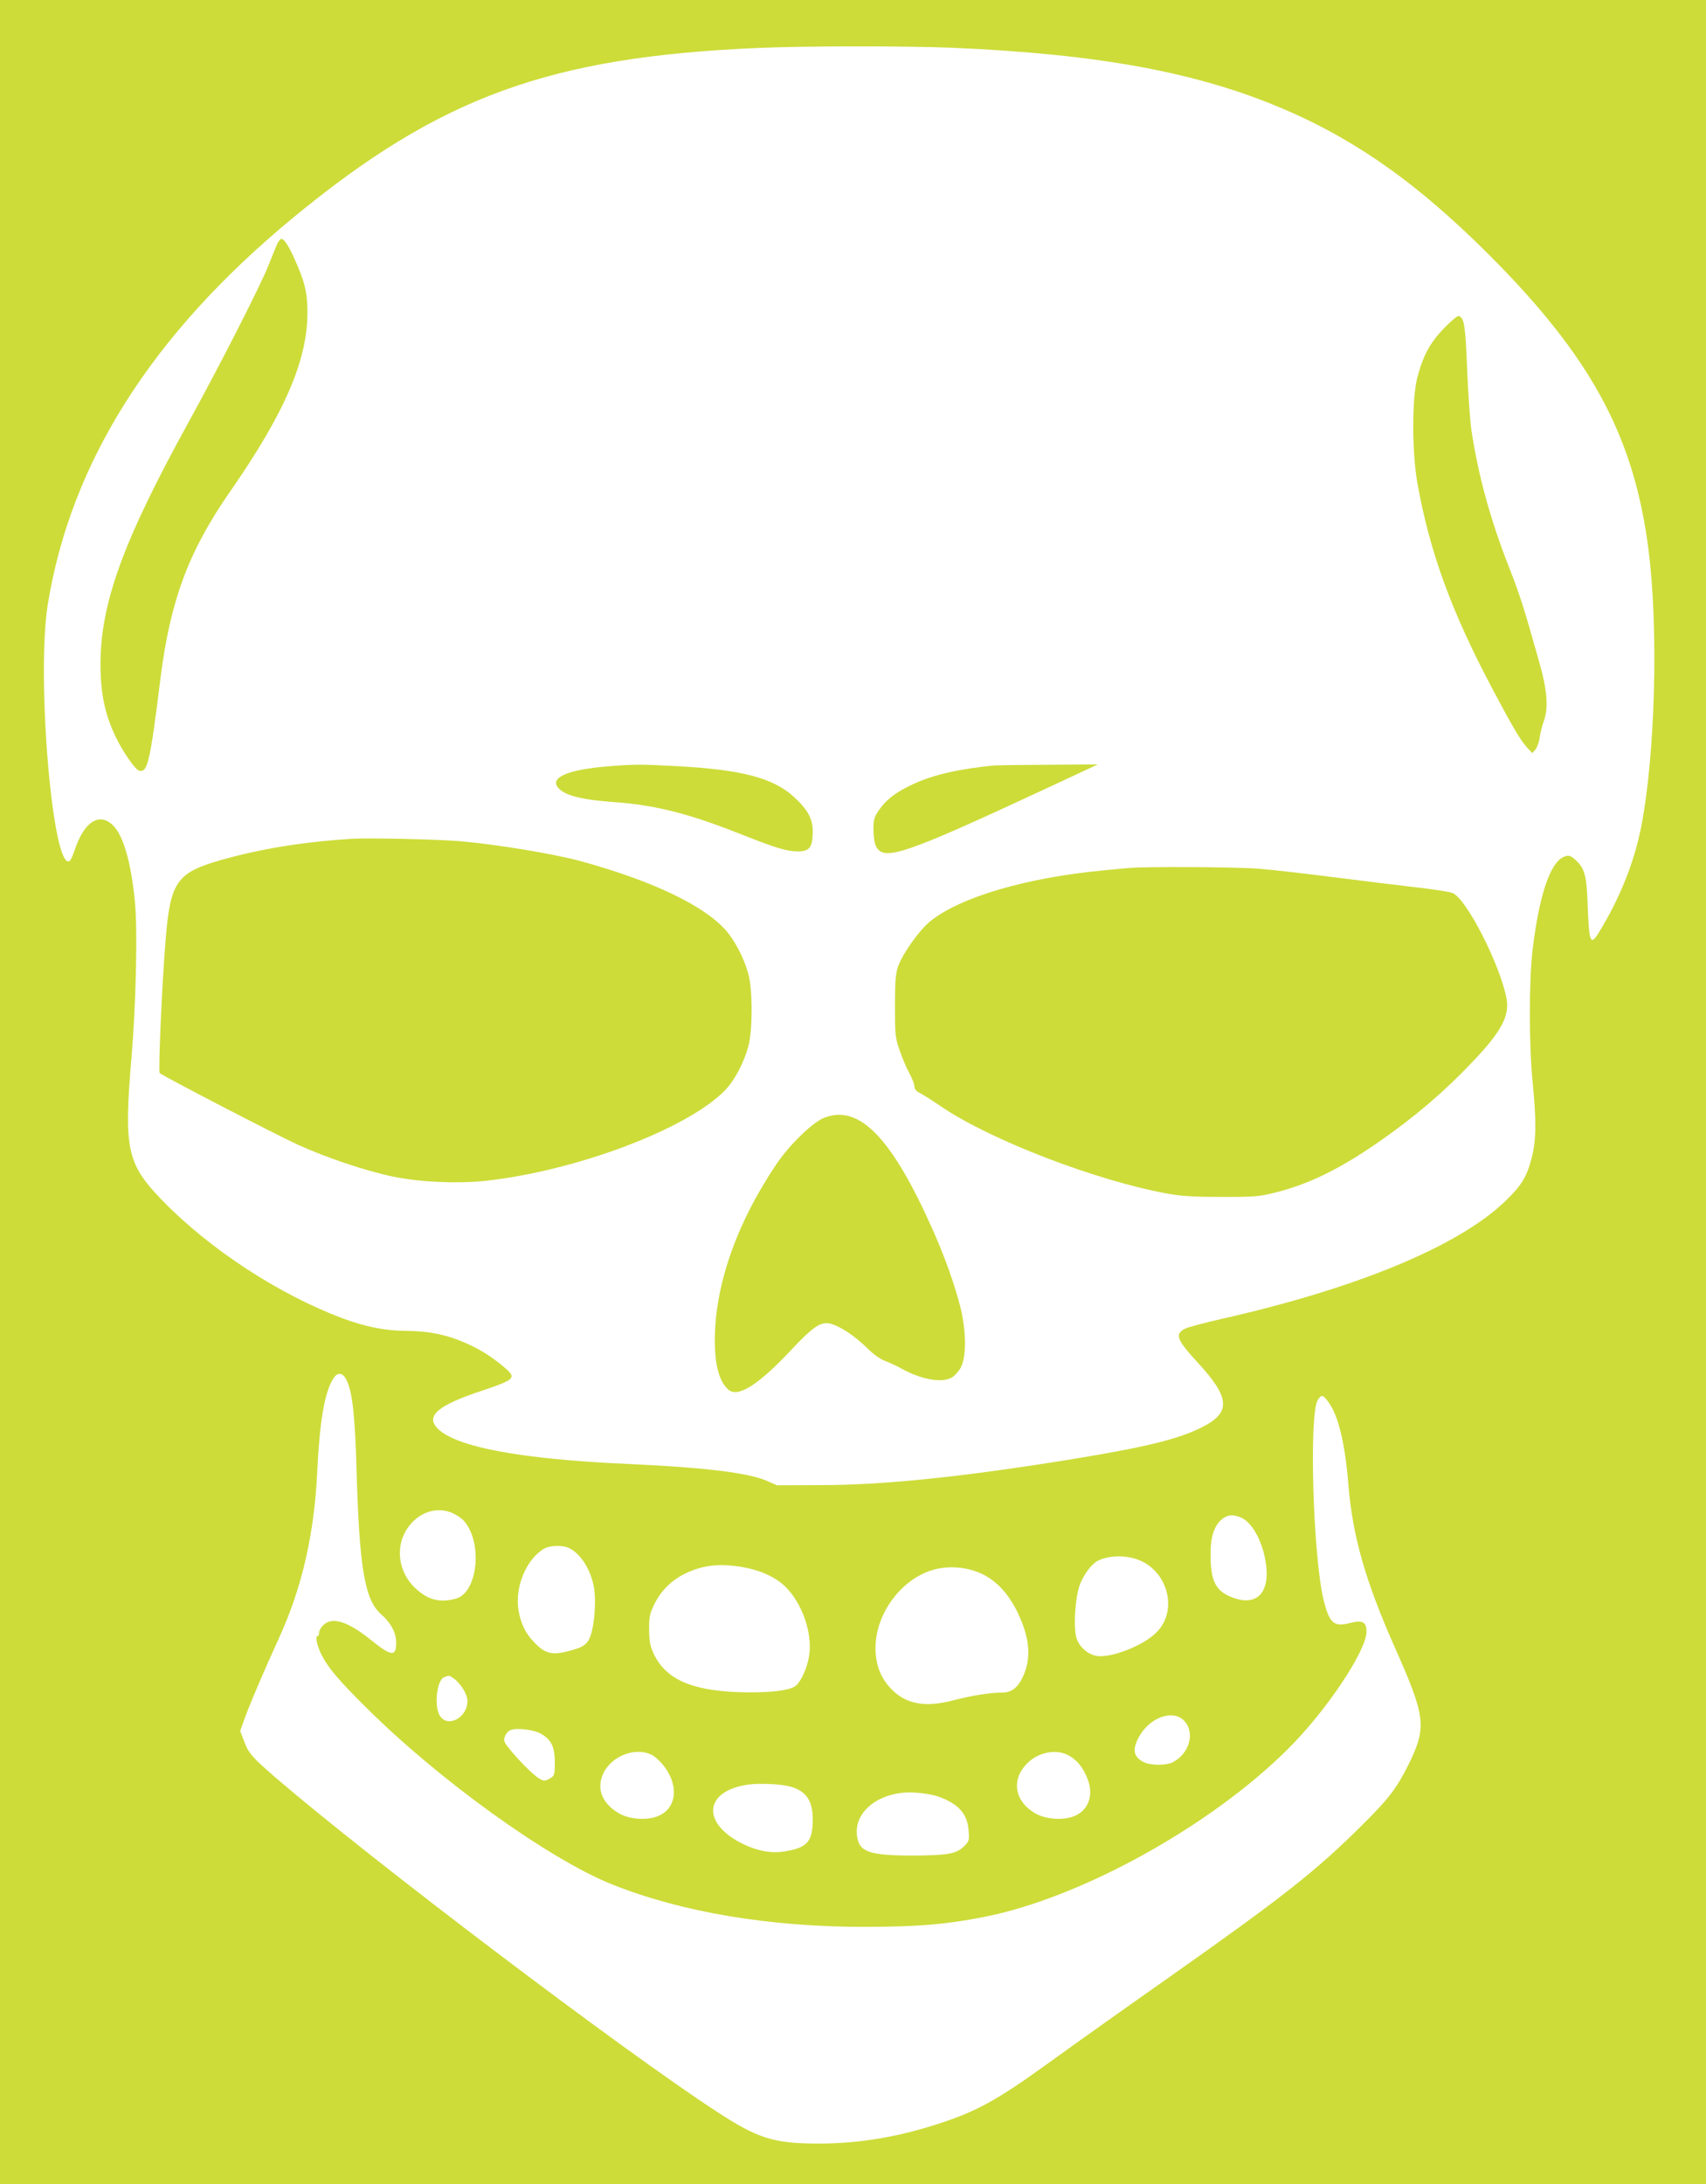
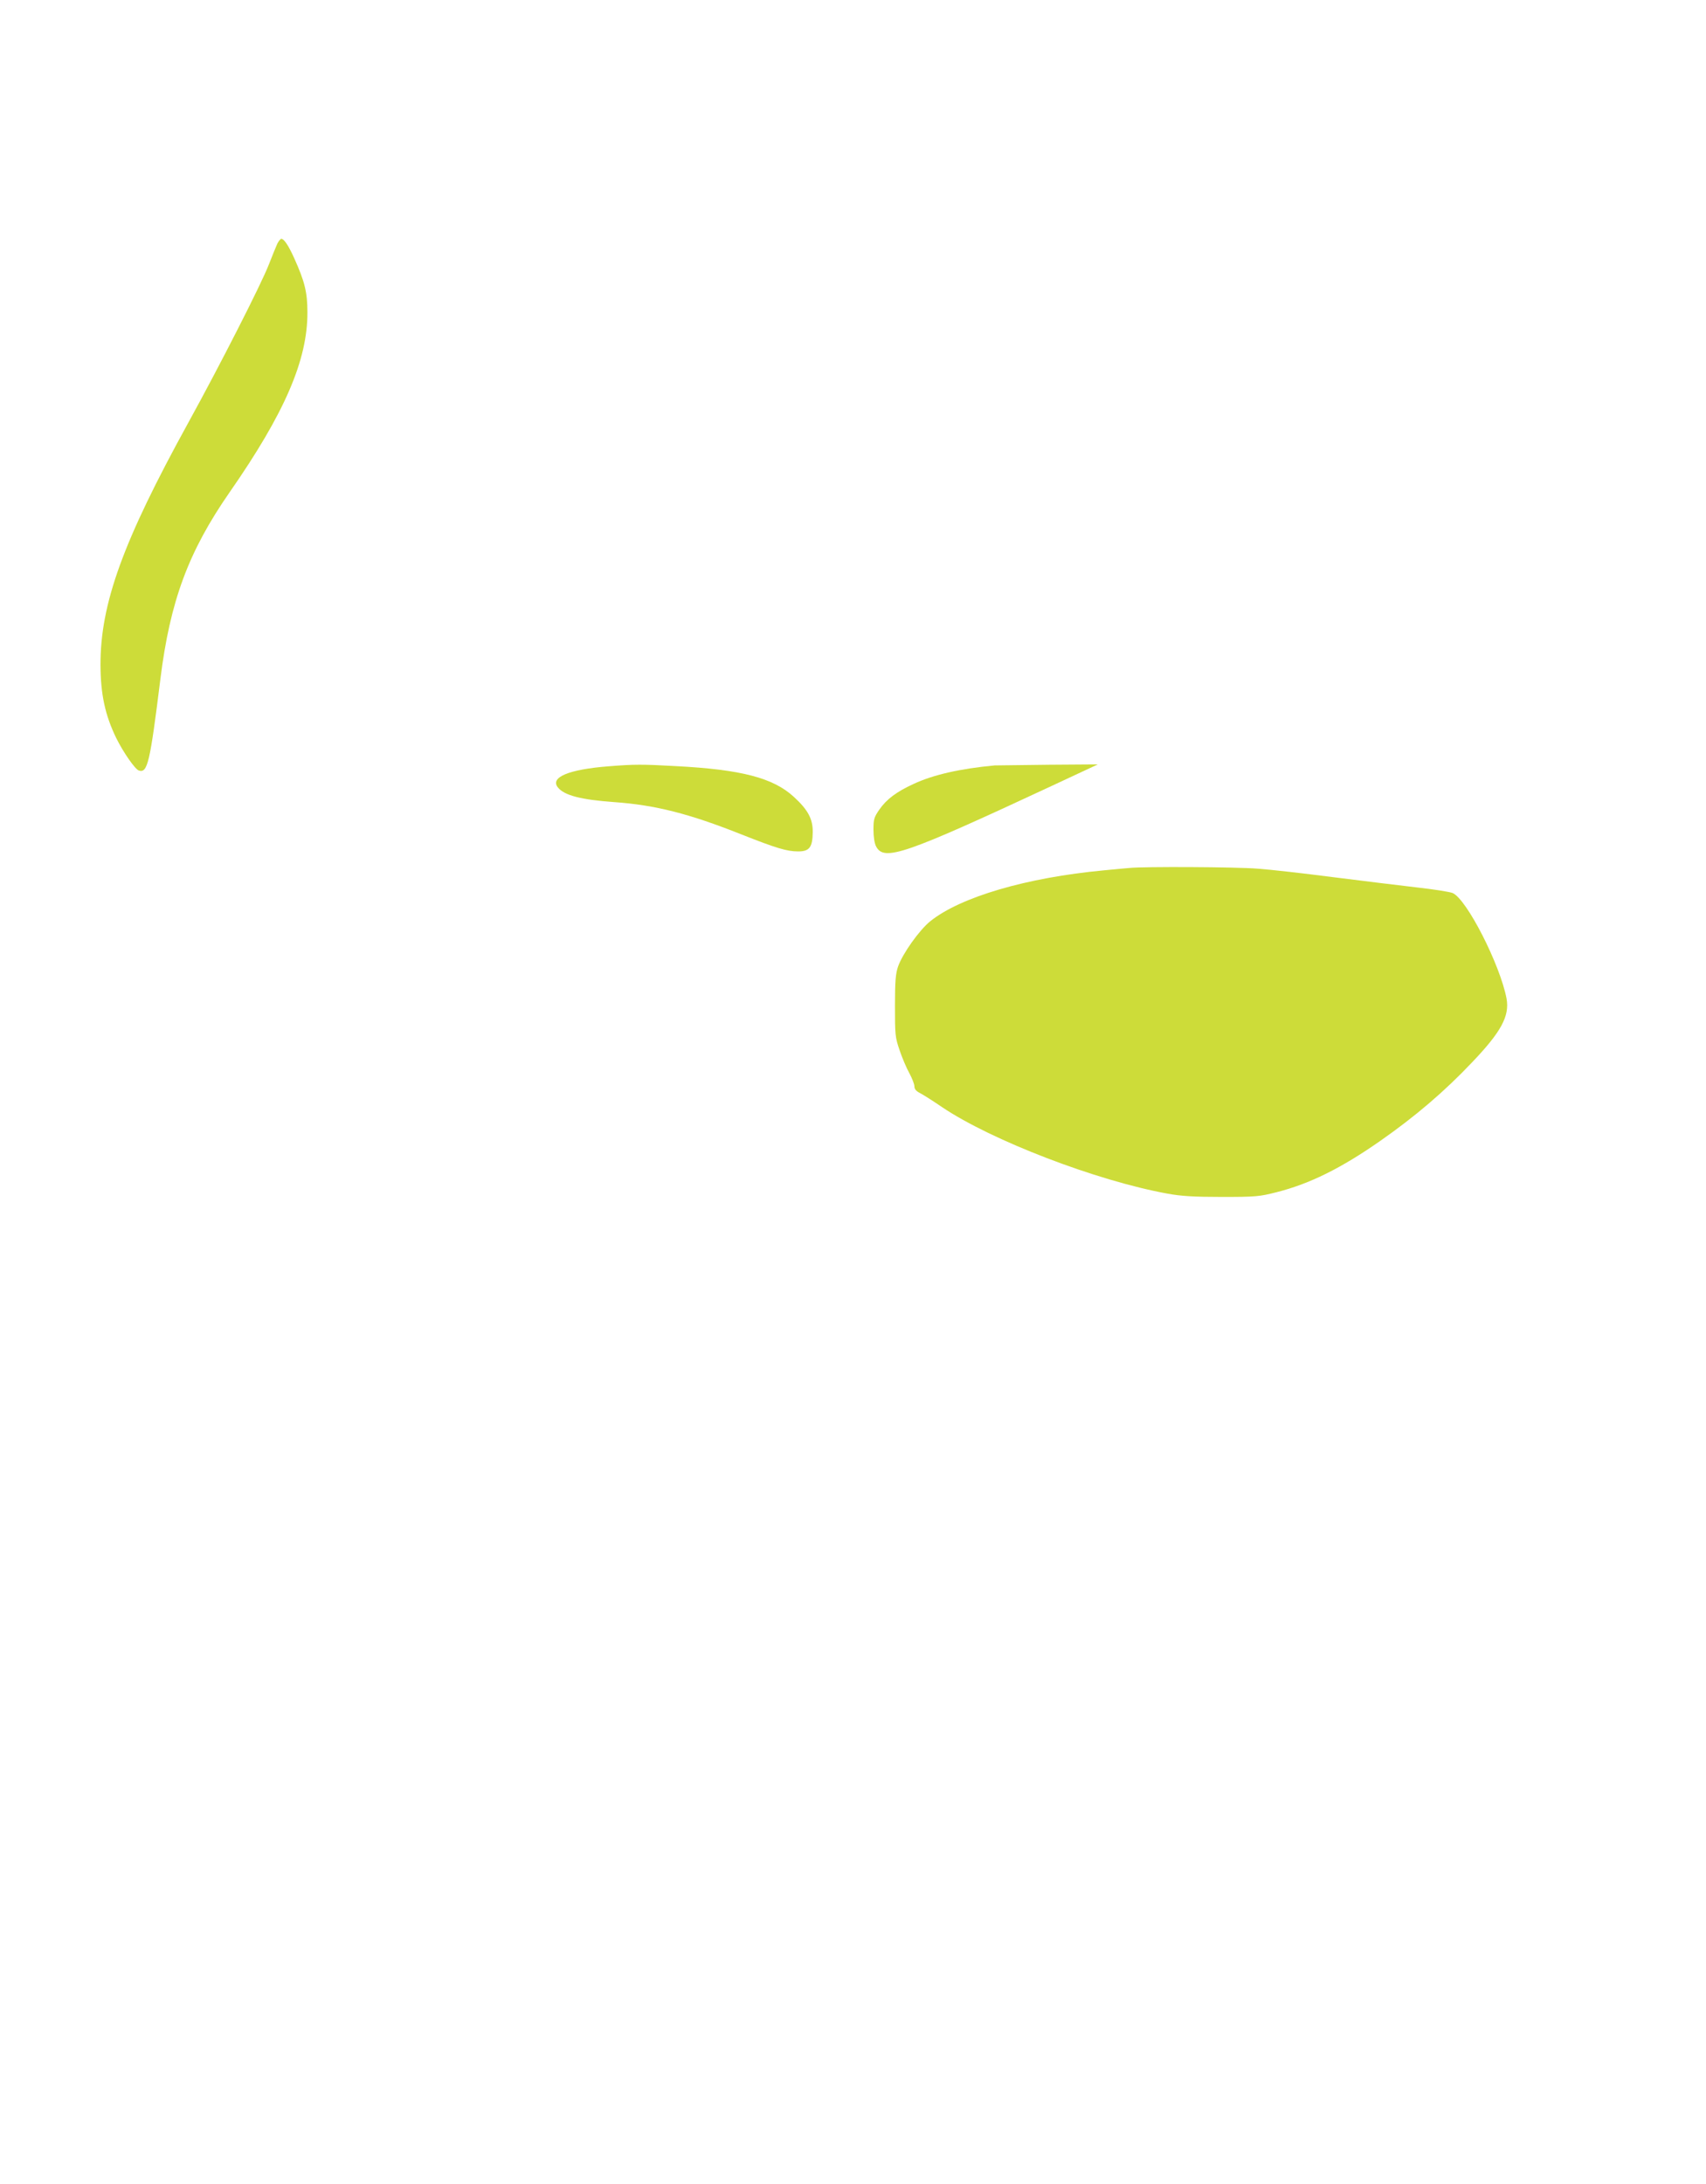
<svg xmlns="http://www.w3.org/2000/svg" version="1.0" width="1000pt" height="1280pt" viewBox="0 0 1000 1280" preserveAspectRatio="xMidYMid meet">
  <g transform="translate(0,1280) scale(0.1,-0.1)" fill="#cddc39" stroke="none">
-     <path d="M0 6400 l0 -6400 5000 0 5000 0 0 6400 0 6400 -5000 0 -5000 0 0 -6400z m5585 6120 c857 -37 1438 -144 1941 -360 449 -192 828 -468 1270 -922 550 -567 787 -1021 868 -1668 58 -463 38 -1197 -44 -1616 -40 -204 -122 -412 -243 -611 -55 -92 -62 -74 -71 162 -5 149 -17 198 -54 238 -41 44 -58 50 -92 32 -76 -39 -139 -231 -176 -537 -22 -178 -22 -568 0 -783 22 -221 21 -338 -5 -438 -29 -114 -60 -165 -156 -257 -274 -264 -867 -510 -1663 -690 -102 -23 -198 -49 -213 -57 -62 -32 -51 -63 72 -197 195 -211 199 -297 18 -385 -134 -66 -326 -113 -741 -181 -646 -105 -1106 -153 -1476 -154 l-265 -1 -60 26 c-106 47 -367 79 -815 99 -627 28 -1006 99 -1114 207 -74 74 0 137 261 223 156 52 185 69 167 98 -19 30 -124 110 -193 146 -144 76 -263 105 -421 106 -124 1 -235 23 -373 74 -375 141 -780 406 -1057 692 -207 214 -225 300 -179 839 26 308 36 742 20 907 -22 233 -68 393 -130 452 -81 78 -170 18 -225 -151 -10 -29 -22 -56 -28 -59 -99 -62 -196 1078 -128 1503 135 835 612 1586 1438 2267 860 709 1503 943 2727 995 274 12 871 12 1140 1z m-3553 -7810 c34 -70 49 -206 58 -530 17 -576 48 -757 145 -842 56 -49 87 -107 87 -163 2 -86 -27 -84 -146 12 -137 111 -230 140 -281 88 -14 -13 -25 -33 -25 -45 0 -11 -4 -20 -10 -20 -13 0 -1 -57 23 -105 38 -77 101 -152 266 -315 426 -424 1066 -884 1436 -1033 409 -164 927 -251 1490 -250 306 1 469 14 692 58 565 110 1328 531 1783 985 224 222 460 576 460 687 0 58 -24 70 -101 50 -90 -23 -116 0 -149 130 -63 246 -89 1098 -35 1179 21 32 29 30 60 -11 59 -77 99 -241 119 -489 25 -302 100 -564 274 -956 179 -403 186 -462 79 -680 -69 -139 -116 -201 -266 -350 -278 -277 -467 -425 -1136 -897 -242 -170 -560 -396 -705 -501 -300 -217 -420 -284 -640 -356 -249 -82 -482 -120 -720 -119 -256 1 -348 30 -587 186 -557 363 -2020 1471 -2589 1960 -136 118 -157 141 -184 214 l-22 58 23 65 c25 73 118 292 204 479 136 297 208 612 225 985 14 286 42 452 92 534 26 43 57 40 80 -8z m623 -779 c22 -10 50 -29 62 -42 114 -124 85 -422 -44 -458 -91 -26 -162 -9 -233 56 -111 99 -128 261 -40 372 66 84 168 112 255 72z m4619 -25 c61 -26 119 -124 142 -244 36 -185 -40 -279 -185 -227 -103 36 -135 95 -135 250 -1 106 20 171 65 210 34 28 65 31 113 11z m-3936 -180 c67 -35 121 -120 142 -221 15 -73 7 -210 -16 -284 -19 -58 -40 -74 -129 -97 -99 -27 -141 -16 -206 53 -48 50 -75 105 -89 181 -24 135 41 298 145 363 36 23 114 25 153 5z m3321 -63 c184 -59 251 -299 120 -430 -75 -77 -267 -152 -351 -138 -53 9 -105 56 -119 108 -18 65 -6 240 21 310 23 60 67 119 104 139 56 30 151 35 225 11z m-2334 -43 c114 -16 208 -55 271 -112 104 -96 170 -282 146 -417 -12 -68 -44 -140 -75 -169 -33 -31 -169 -46 -347 -39 -274 11 -420 79 -489 226 -21 46 -25 71 -26 141 0 76 3 92 32 151 40 80 102 140 186 180 95 44 183 55 302 39z m1402 -32 c102 -38 183 -121 243 -249 65 -141 75 -253 30 -357 -31 -72 -69 -102 -128 -102 -70 0 -175 -17 -287 -46 -169 -44 -282 -20 -369 76 -51 57 -76 117 -83 198 -18 218 149 450 358 497 76 17 162 11 236 -17z m-3069 -624 c42 -29 82 -94 82 -133 0 -102 -123 -162 -165 -81 -31 60 -13 204 28 220 30 12 30 12 55 -6z m4279 -245 c70 -67 39 -194 -62 -247 -40 -20 -131 -20 -172 1 -61 32 -68 76 -23 154 62 107 191 154 257 92z m-3768 -79 c68 -39 86 -82 83 -197 -2 -48 -5 -54 -32 -68 -29 -15 -33 -15 -65 5 -34 21 -131 120 -179 183 -22 29 -25 39 -16 61 5 15 20 31 32 36 34 15 135 3 177 -20z m657 -128 c12 -6 36 -28 54 -48 97 -112 93 -249 -10 -302 -64 -33 -177 -28 -243 11 -88 52 -125 127 -101 206 35 121 193 191 300 133z m2448 -6 c41 -26 67 -58 92 -111 47 -98 24 -192 -56 -233 -64 -33 -177 -28 -243 11 -127 75 -142 209 -33 304 68 60 173 73 240 29z m-1644 -176 c95 -26 134 -82 134 -195 -1 -129 -32 -165 -166 -186 -75 -12 -150 1 -235 40 -254 120 -241 315 24 352 65 9 190 3 243 -11z m875 -61 c116 -43 166 -101 173 -200 4 -54 2 -60 -25 -88 -46 -46 -96 -55 -298 -56 -263 0 -321 21 -332 119 -14 125 100 231 267 249 60 7 163 -5 215 -24z" />
    <path d="M1626 11373 c-7 -16 -30 -71 -50 -123 -45 -116 -285 -587 -471 -925 -385 -699 -517 -1063 -516 -1424 1 -171 27 -292 92 -426 42 -85 111 -184 133 -191 51 -16 65 45 126 535 57 459 165 749 406 1096 322 463 457 774 456 1055 0 116 -16 181 -78 318 -34 75 -59 112 -75 112 -5 0 -15 -12 -23 -27z" />
-     <path d="M8465 10877 c-83 -86 -123 -160 -157 -289 -32 -121 -32 -437 0 -618 72 -404 199 -753 442 -1211 117 -221 165 -302 203 -342 l29 -31 19 22 c10 13 21 44 24 70 4 26 14 67 23 92 30 80 22 184 -27 355 -90 320 -112 389 -180 562 -107 274 -176 528 -216 791 -8 54 -19 214 -25 356 -10 256 -17 304 -49 314 -7 3 -45 -29 -86 -71z" />
    <path d="M3569 8309 c-235 -18 -348 -65 -298 -125 38 -46 135 -71 329 -85 241 -17 441 -68 745 -189 205 -81 267 -100 334 -100 66 0 84 25 85 113 1 77 -28 131 -111 207 -121 111 -307 160 -692 180 -198 11 -242 11 -392 -1z" />
-     <path d="M5830 8314 c-203 -19 -361 -55 -476 -109 -100 -46 -157 -89 -199 -149 -32 -46 -35 -58 -35 -119 0 -41 6 -80 15 -97 46 -90 163 -50 1030 354 l270 126 -285 -2 c-157 -1 -301 -3 -320 -4z" />
-     <path d="M2065 7884 c-290 -18 -541 -59 -775 -126 -254 -73 -292 -128 -319 -463 -21 -248 -44 -776 -35 -784 19 -18 685 -363 810 -420 167 -76 396 -153 554 -186 156 -33 378 -43 542 -26 530 57 1182 302 1405 528 58 59 113 162 140 263 25 91 25 329 0 420 -25 93 -79 197 -132 257 -129 147 -434 292 -855 407 -156 42 -486 97 -705 116 -130 11 -533 20 -630 14z" />
+     <path d="M5830 8314 c-203 -19 -361 -55 -476 -109 -100 -46 -157 -89 -199 -149 -32 -46 -35 -58 -35 -119 0 -41 6 -80 15 -97 46 -90 163 -50 1030 354 l270 126 -285 -2 z" />
    <path d="M6620 7713 c-19 -1 -87 -8 -150 -14 -451 -42 -841 -156 -1018 -299 -64 -52 -162 -190 -188 -265 -14 -40 -18 -86 -18 -230 0 -170 1 -184 27 -260 15 -44 40 -104 57 -134 16 -30 30 -65 30 -78 0 -16 10 -28 34 -40 19 -10 76 -46 127 -81 289 -195 905 -432 1324 -508 77 -14 150 -19 315 -19 202 0 222 2 324 28 193 49 377 140 606 300 206 144 377 290 539 461 171 179 220 271 202 373 -37 197 -233 583 -316 619 -16 7 -111 22 -210 33 -99 12 -319 38 -490 60 -170 22 -371 45 -444 50 -122 10 -664 13 -751 4z" />
-     <path d="M4831 6249 c-68 -27 -202 -157 -278 -269 -236 -349 -363 -713 -363 -1037 0 -144 26 -240 79 -287 54 -49 172 24 358 221 146 156 188 183 251 162 57 -18 138 -74 204 -139 37 -37 76 -65 106 -76 26 -10 70 -30 98 -46 116 -64 236 -85 294 -51 15 9 39 35 51 57 35 60 33 221 -3 361 -36 137 -89 285 -155 435 -243 550 -435 750 -642 669z" />
  </g>
</svg>